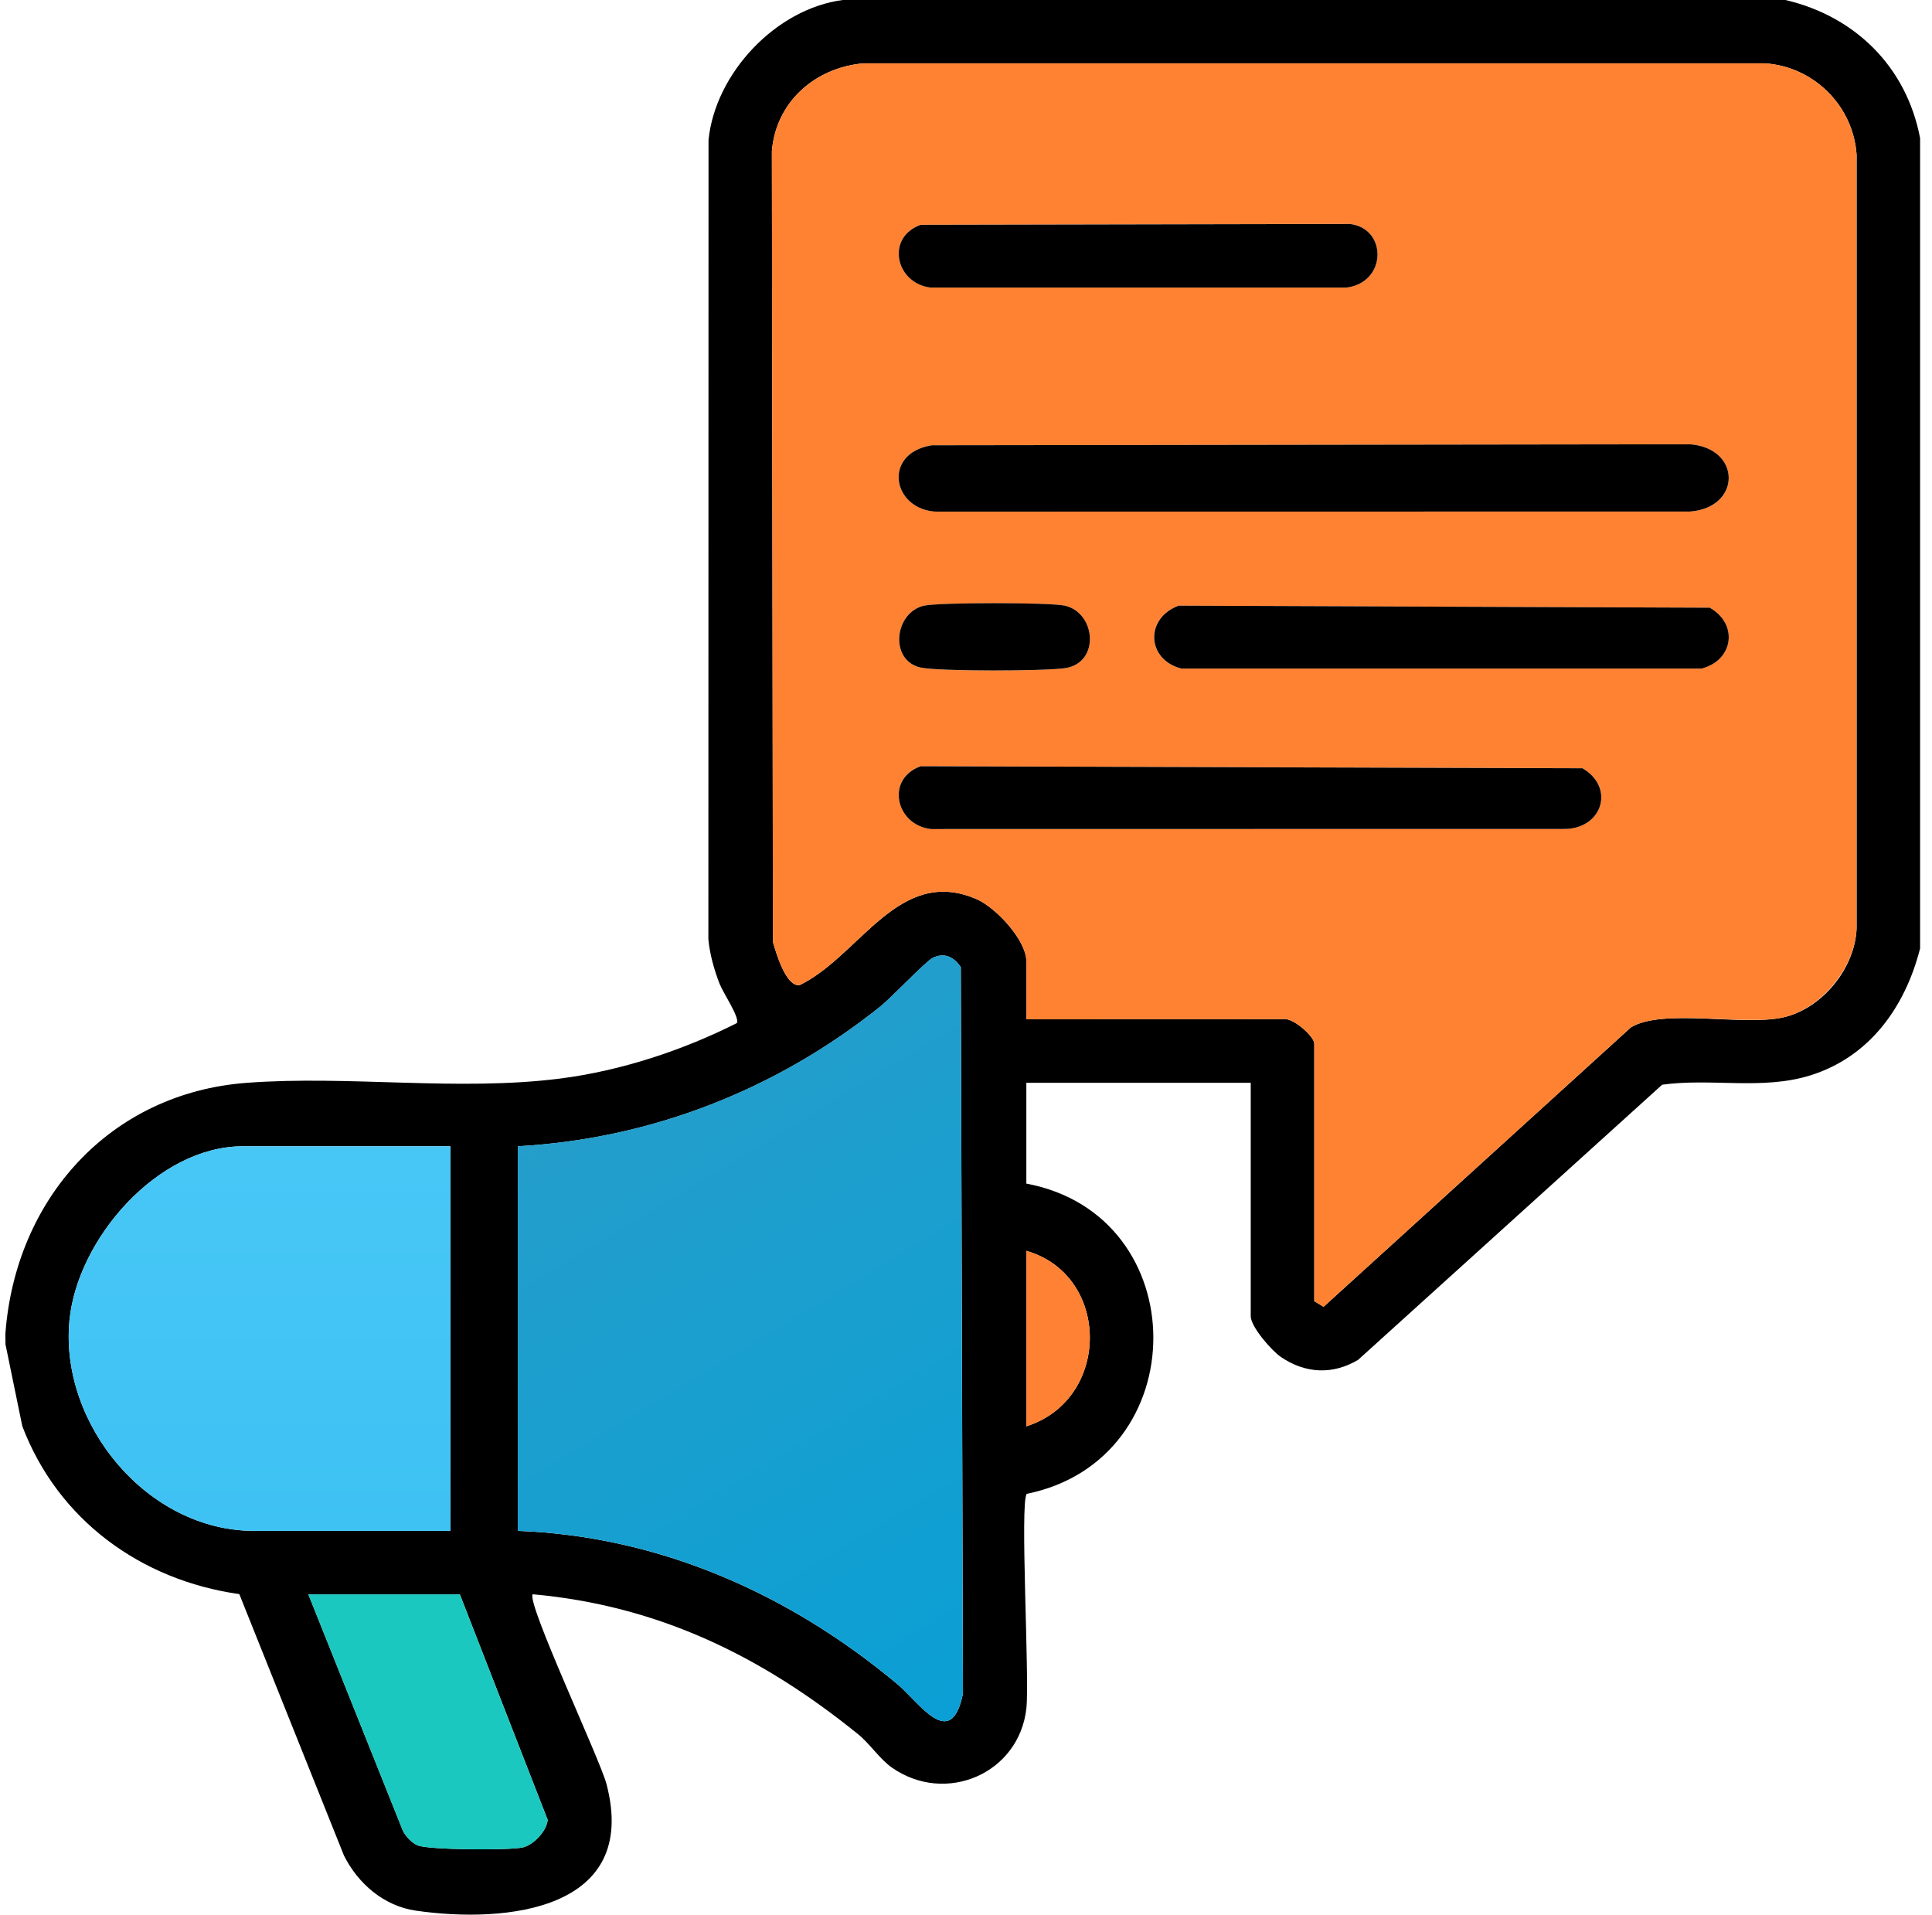
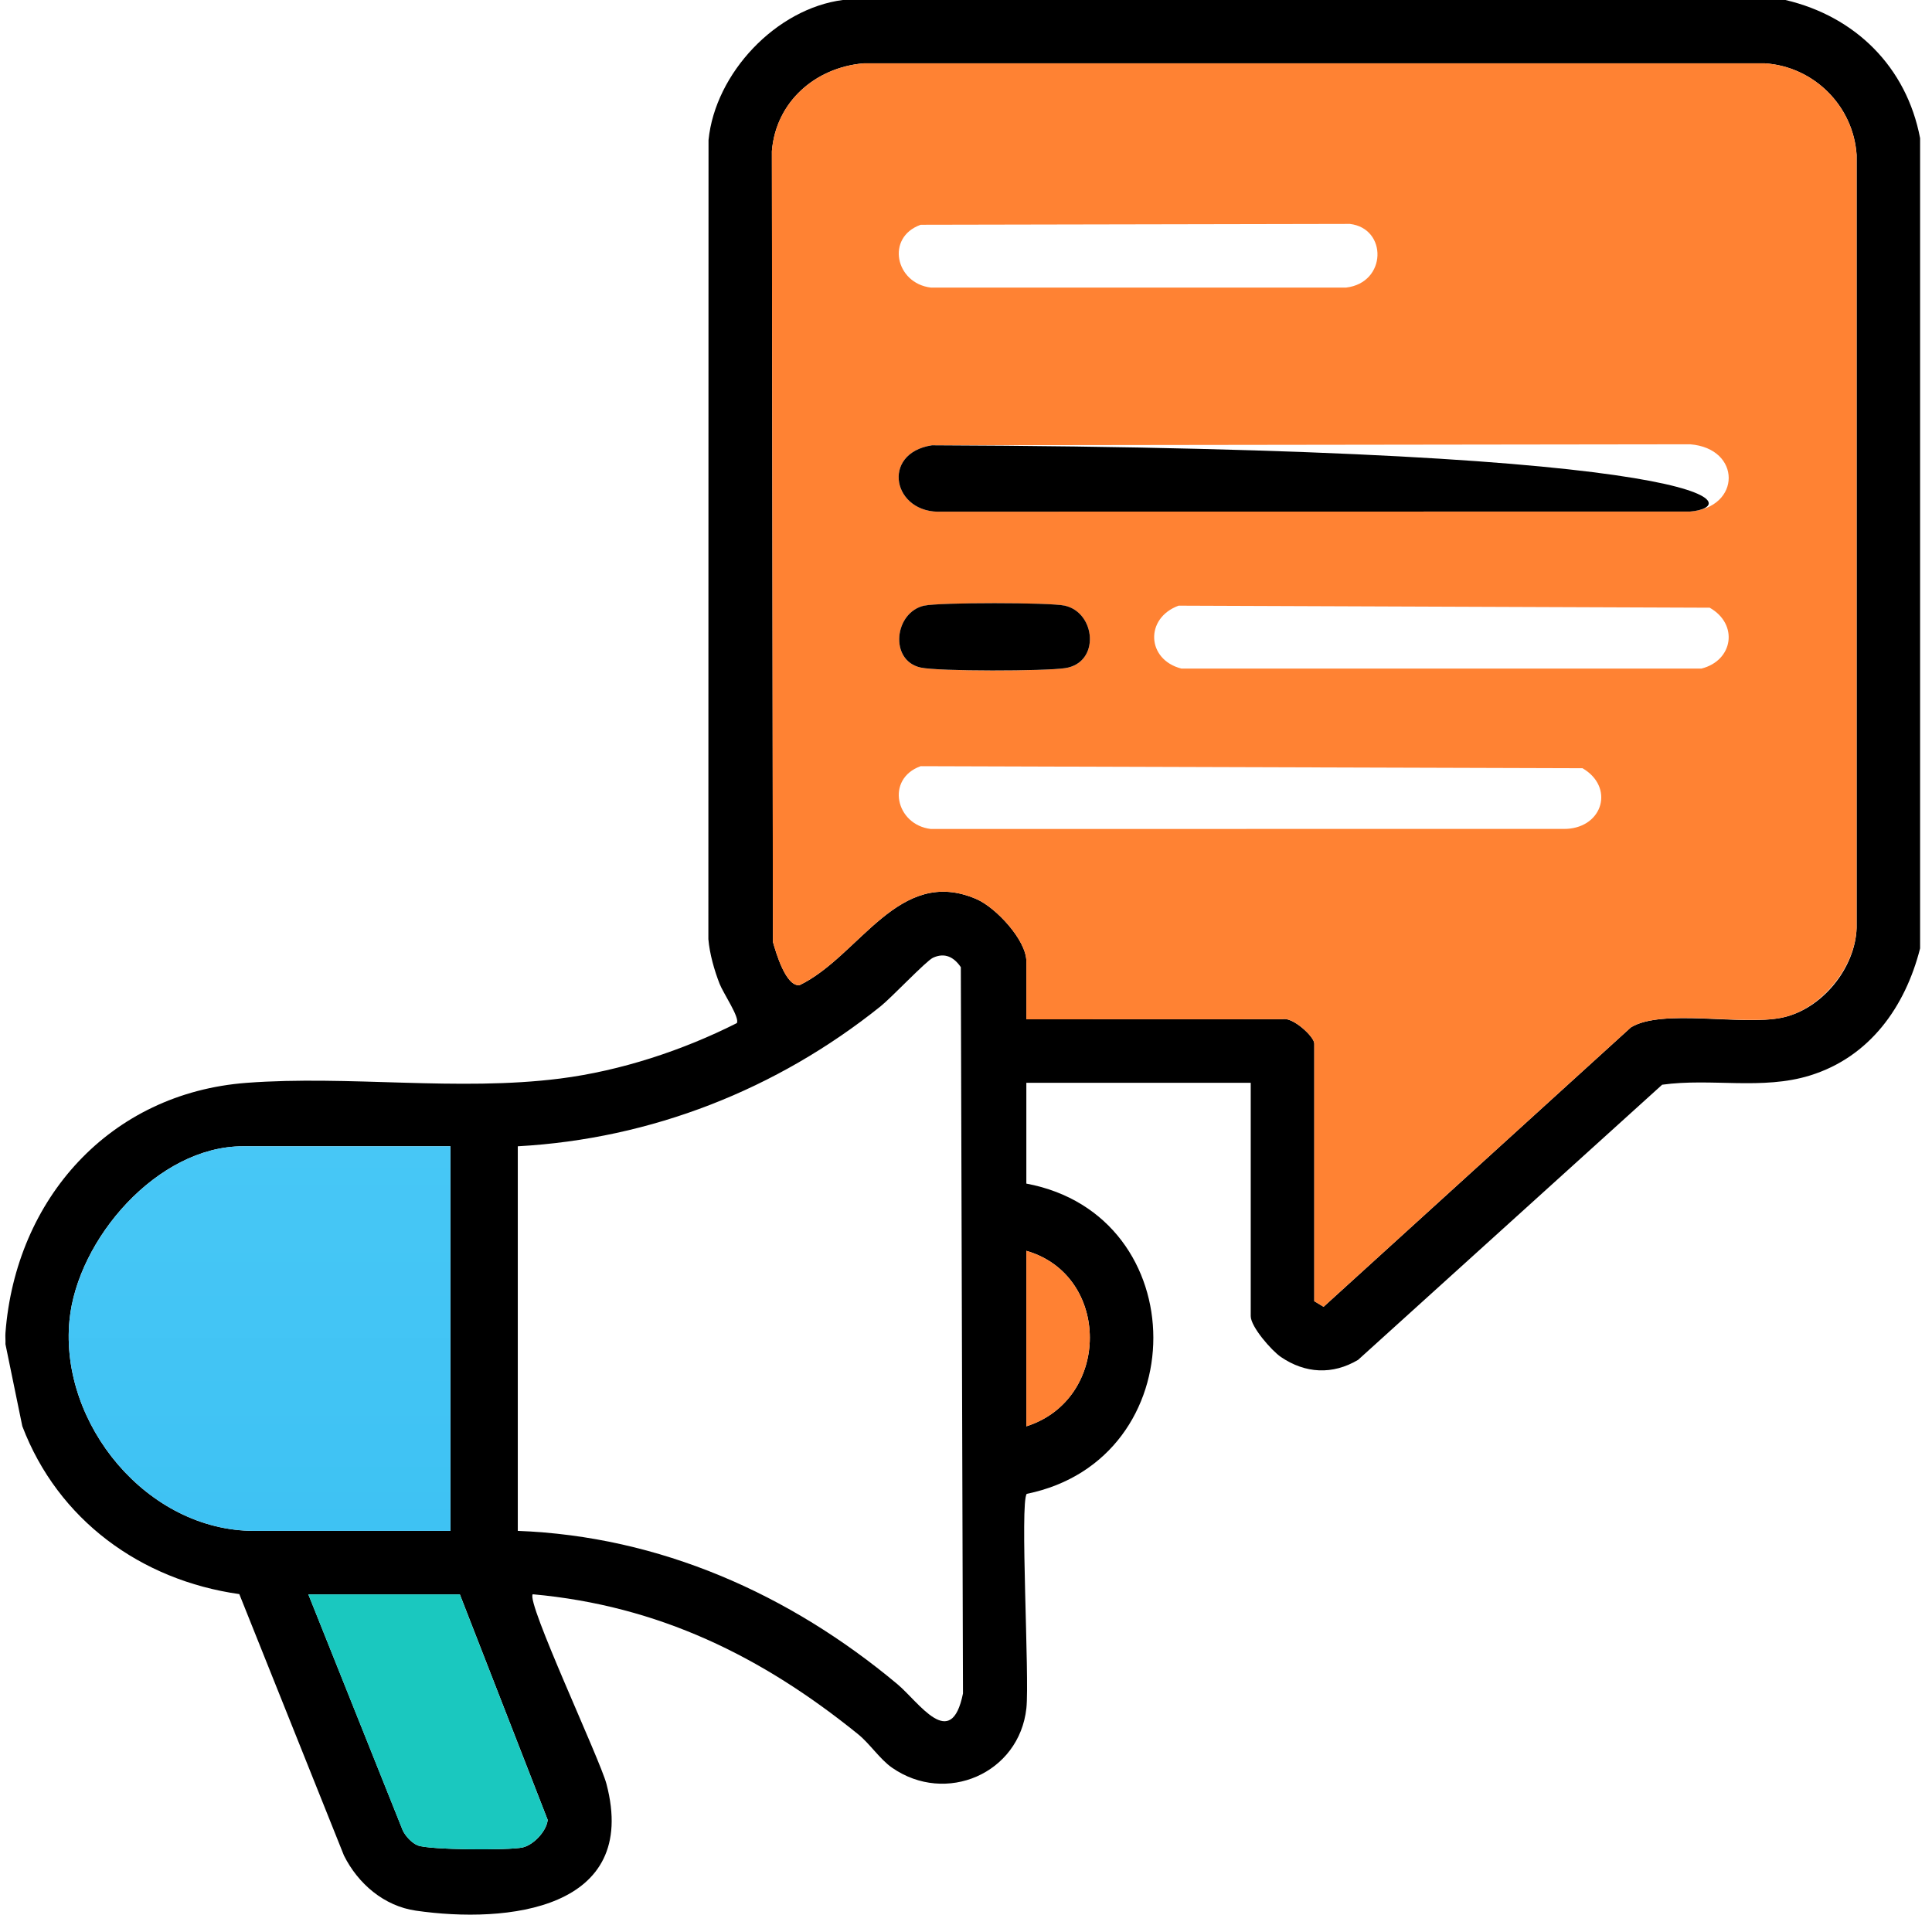
<svg xmlns="http://www.w3.org/2000/svg" width="112" height="111" viewBox="0 0 112 111" fill="none">
  <g clip-path="url(#clip0_8_1812)">
    <path d="M103.505 -3.80082e-05C107.564 0.951 110.527 3.889 111.31 8.01V54.98C110.449 58.366 108.388 61.278 104.925 62.347C102.153 63.206 99.201 62.486 96.357 62.882L78.73 78.833C77.25 79.712 75.666 79.628 74.255 78.665C73.72 78.301 72.506 76.916 72.506 76.297V62.77H59.498V68.614C69.315 70.453 69.306 84.608 59.522 86.6C59.114 87.071 59.689 97.273 59.501 99.025C59.091 102.811 54.83 104.65 51.708 102.472C51.012 101.987 50.419 101.079 49.745 100.535C44.155 96.01 38.177 93.08 30.884 92.421C30.485 92.855 34.772 101.961 35.157 103.415C37.082 110.722 29.401 111.526 24.111 110.763C22.259 110.497 20.753 109.196 19.94 107.568L13.873 92.412C8.161 91.606 3.357 88.106 1.293 82.676L0.316 77.922C0.327 77.708 0.299 77.485 0.316 77.271C0.908 69.51 6.357 63.368 14.301 62.773C20.224 62.327 26.543 63.279 32.477 62.524C35.977 62.078 39.582 60.893 42.713 59.311C42.906 59.008 41.932 57.585 41.718 57.038C41.409 56.249 41.137 55.292 41.065 54.444L41.074 8.117C41.461 4.245 44.99 0.494 48.876 -0.003H103.505V-3.80082e-05ZM59.498 59.091L74.353 59.086C74.926 58.932 76.192 60.095 76.192 60.497V75.432L76.73 75.756L94.544 59.56C96.337 58.45 100.959 59.482 103.3 58.996C105.642 58.51 107.561 56.093 107.63 53.797V8.976C107.44 6.142 105.159 3.863 102.32 3.672H50.061C47.26 3.912 44.979 5.905 44.748 8.759L44.808 54.603C44.979 55.202 45.545 57.186 46.346 57.114C49.844 55.428 52.09 50.162 56.614 52.125C57.727 52.608 59.501 54.494 59.501 55.737V59.091H59.498ZM30.014 88.746C38.258 89.058 45.777 92.412 52.015 97.626C53.281 98.684 55.136 101.579 55.825 98.172L55.7 56.067C55.304 55.486 54.772 55.202 54.084 55.523C53.683 55.711 51.685 57.828 51.049 58.337C45.042 63.154 37.758 66.026 30.017 66.451V88.749L30.014 88.746ZM26.112 66.451H14.081C9.121 66.451 4.478 71.847 4.027 76.543C3.449 82.546 8.525 88.746 14.731 88.746H26.112V66.451ZM59.498 82.685C64.413 81.126 64.398 73.92 59.498 72.512V82.685ZM17.876 92.427L23.351 106.116C23.519 106.457 23.872 106.842 24.221 106.981C24.875 107.244 29.517 107.273 30.297 107.099C30.93 106.957 31.685 106.156 31.751 105.503L26.658 92.427H17.879H17.876Z" fill="black" />
    <path d="M59.498 59.091V55.737C59.498 54.494 57.727 52.608 56.611 52.125C52.09 50.162 49.844 55.425 46.343 57.114C45.543 57.186 44.976 55.202 44.806 54.603L44.745 8.759C44.976 5.908 47.257 3.915 50.058 3.672H102.317C105.156 3.86 107.44 6.142 107.627 8.976V53.797C107.558 56.096 105.546 58.53 103.297 58.996C101.048 59.462 96.334 58.449 94.541 59.56L76.727 75.756L76.189 75.432V60.497C76.189 60.095 74.926 58.932 74.35 59.086L59.496 59.091H59.498ZM53.365 13.033C51.333 13.764 51.916 16.43 53.963 16.671H78.036C80.403 16.393 80.441 13.238 78.253 12.981L53.365 13.03V13.033ZM54.026 25.814C51.023 26.277 51.76 29.822 54.613 29.66L97.978 29.654C100.959 29.42 100.962 25.993 97.978 25.756L54.026 25.814ZM53.581 35.111C51.838 35.501 51.541 38.291 53.365 38.699C54.397 38.931 60.617 38.91 61.759 38.734C63.785 38.419 63.531 35.518 61.727 35.114C60.866 34.92 54.443 34.92 53.581 35.114V35.111ZM68.324 35.111C66.358 35.834 66.465 38.237 68.483 38.757H98.638C100.479 38.291 100.797 36.184 99.112 35.229L68.321 35.111H68.324ZM53.365 44.419C51.333 45.151 51.916 47.817 53.963 48.057L90.821 48.051C92.946 47.938 93.588 45.613 91.74 44.535L53.365 44.416V44.419Z" fill="#FF8233" />
-     <path d="M30.014 88.746V66.448C37.755 66.023 45.04 63.151 51.046 58.334C51.682 57.825 53.68 55.705 54.081 55.52C54.769 55.199 55.304 55.483 55.697 56.064L55.822 98.17C55.134 101.576 53.278 98.684 52.012 97.623C45.774 92.409 38.258 89.055 30.011 88.743L30.014 88.746Z" fill="url(#paint0_linear_8_1812)" />
    <path d="M26.112 66.451V88.746H14.731C8.525 88.746 3.449 82.543 4.027 76.543C4.481 71.847 9.124 66.451 14.081 66.451H26.112Z" fill="url(#paint1_linear_8_1812)" />
    <path d="M17.876 92.427H26.655L31.748 105.503C31.682 106.156 30.928 106.957 30.294 107.099C29.514 107.273 24.872 107.244 24.218 106.981C23.872 106.842 23.516 106.457 23.348 106.116L17.873 92.427H17.876Z" fill="#1AC8BF" />
    <path d="M59.498 82.685V72.512C64.398 73.92 64.413 81.126 59.498 82.685Z" fill="#FF8133" />
-     <path d="M54.026 25.814L97.978 25.756C100.962 25.993 100.959 29.42 97.978 29.654L54.613 29.66C51.76 29.822 51.023 26.277 54.026 25.814Z" fill="black" />
-     <path d="M53.365 44.419L91.74 44.538C93.588 45.616 92.946 47.938 90.821 48.054L53.963 48.06C51.913 47.82 51.333 45.154 53.365 44.422V44.419Z" fill="black" />
-     <path d="M68.324 35.111L99.115 35.229C100.8 36.184 100.482 38.292 98.64 38.757H68.485C66.468 38.24 66.361 35.837 68.326 35.111H68.324Z" fill="black" />
-     <path d="M53.365 13.033L78.253 12.984C80.441 13.238 80.406 16.396 78.036 16.673H53.963C51.913 16.433 51.333 13.767 53.365 13.036V13.033Z" fill="black" />
+     <path d="M54.026 25.814C100.962 25.993 100.959 29.42 97.978 29.654L54.613 29.66C51.76 29.822 51.023 26.277 54.026 25.814Z" fill="black" />
    <path d="M53.581 35.111C54.443 34.917 60.869 34.917 61.727 35.111C63.531 35.516 63.788 38.416 61.759 38.731C60.617 38.911 54.397 38.928 53.365 38.697C51.541 38.289 51.836 35.498 53.581 35.108V35.111Z" fill="black" />
  </g>
  <defs>
    <linearGradient id="paint0_linear_8_1812" x1="7.81" y1="40.5" x2="53.31" y2="116" gradientUnits="userSpaceOnUse">
      <stop stop-color="#399EC3" />
      <stop offset="1" stop-color="#029FD8" />
    </linearGradient>
    <linearGradient id="paint1_linear_8_1812" x1="15.047" y1="66.451" x2="15.047" y2="88.746" gradientUnits="userSpaceOnUse">
      <stop stop-color="#47C7F6" />
      <stop offset="1" stop-color="#3EC2F3" />
    </linearGradient>
    <clipPath id="clip0_8_1812">
      <rect width="111" height="111" fill="white" transform="translate(0.31)" />
    </clipPath>
  </defs>
</svg>